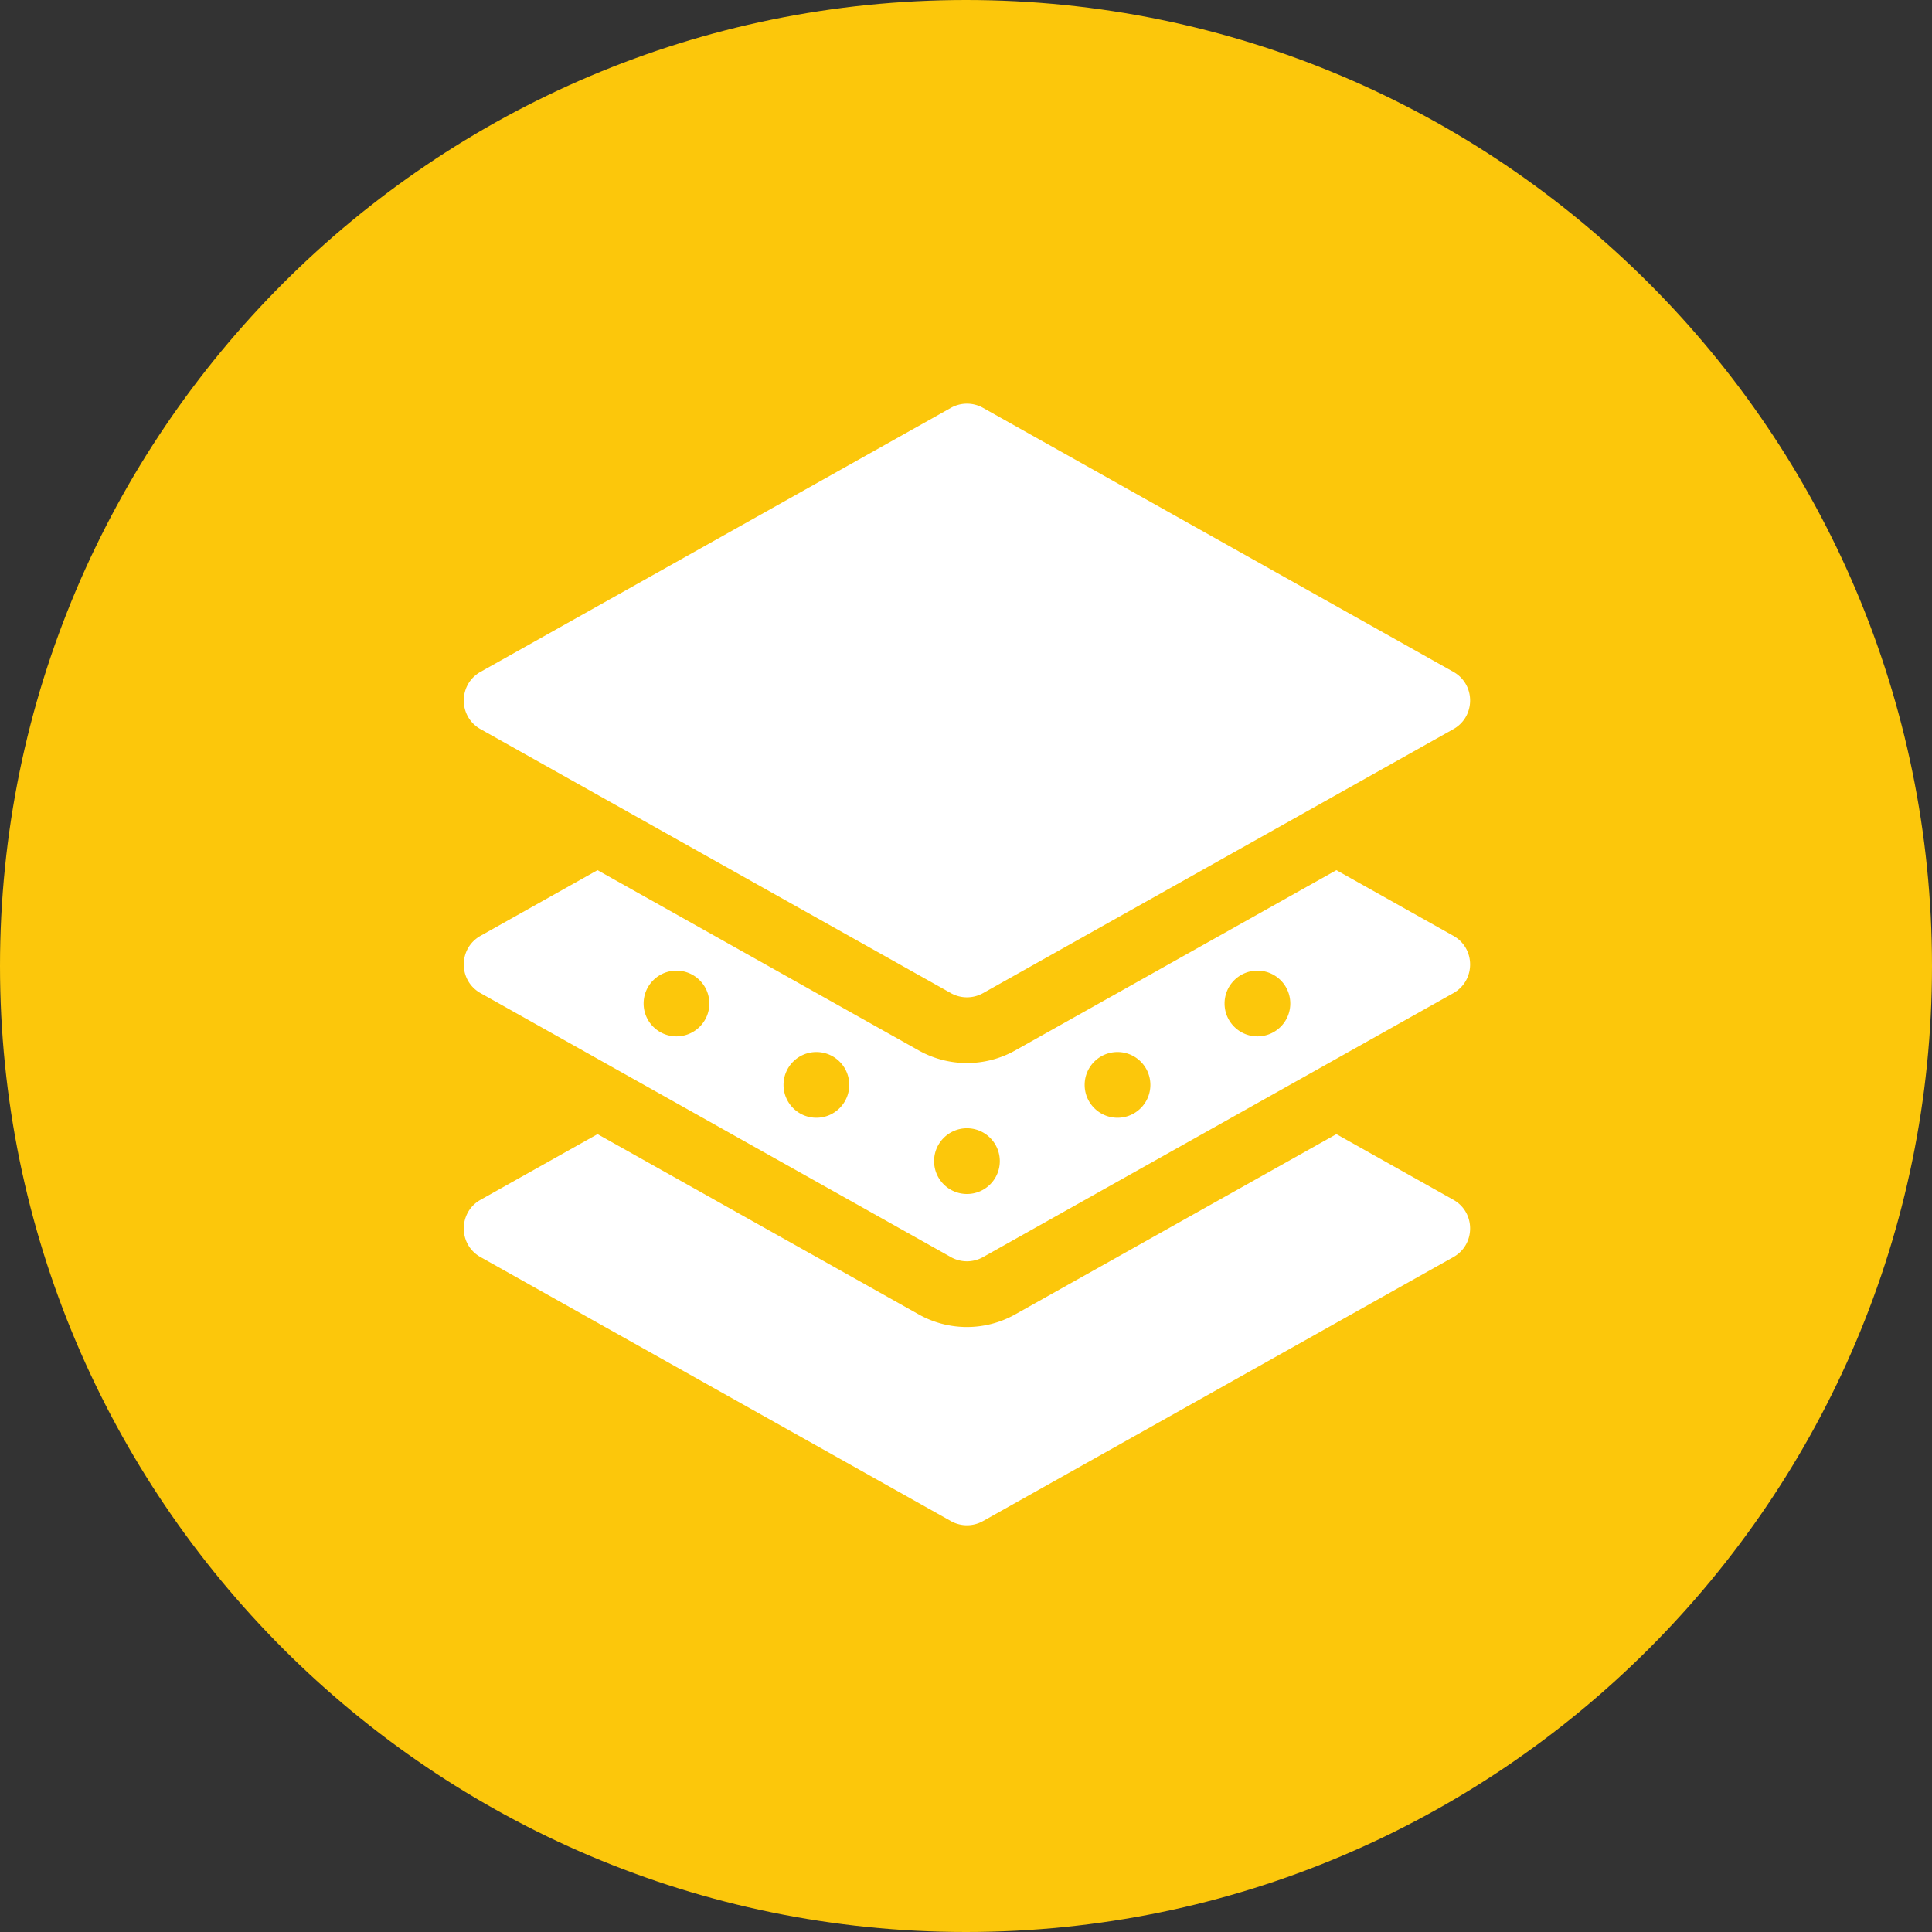
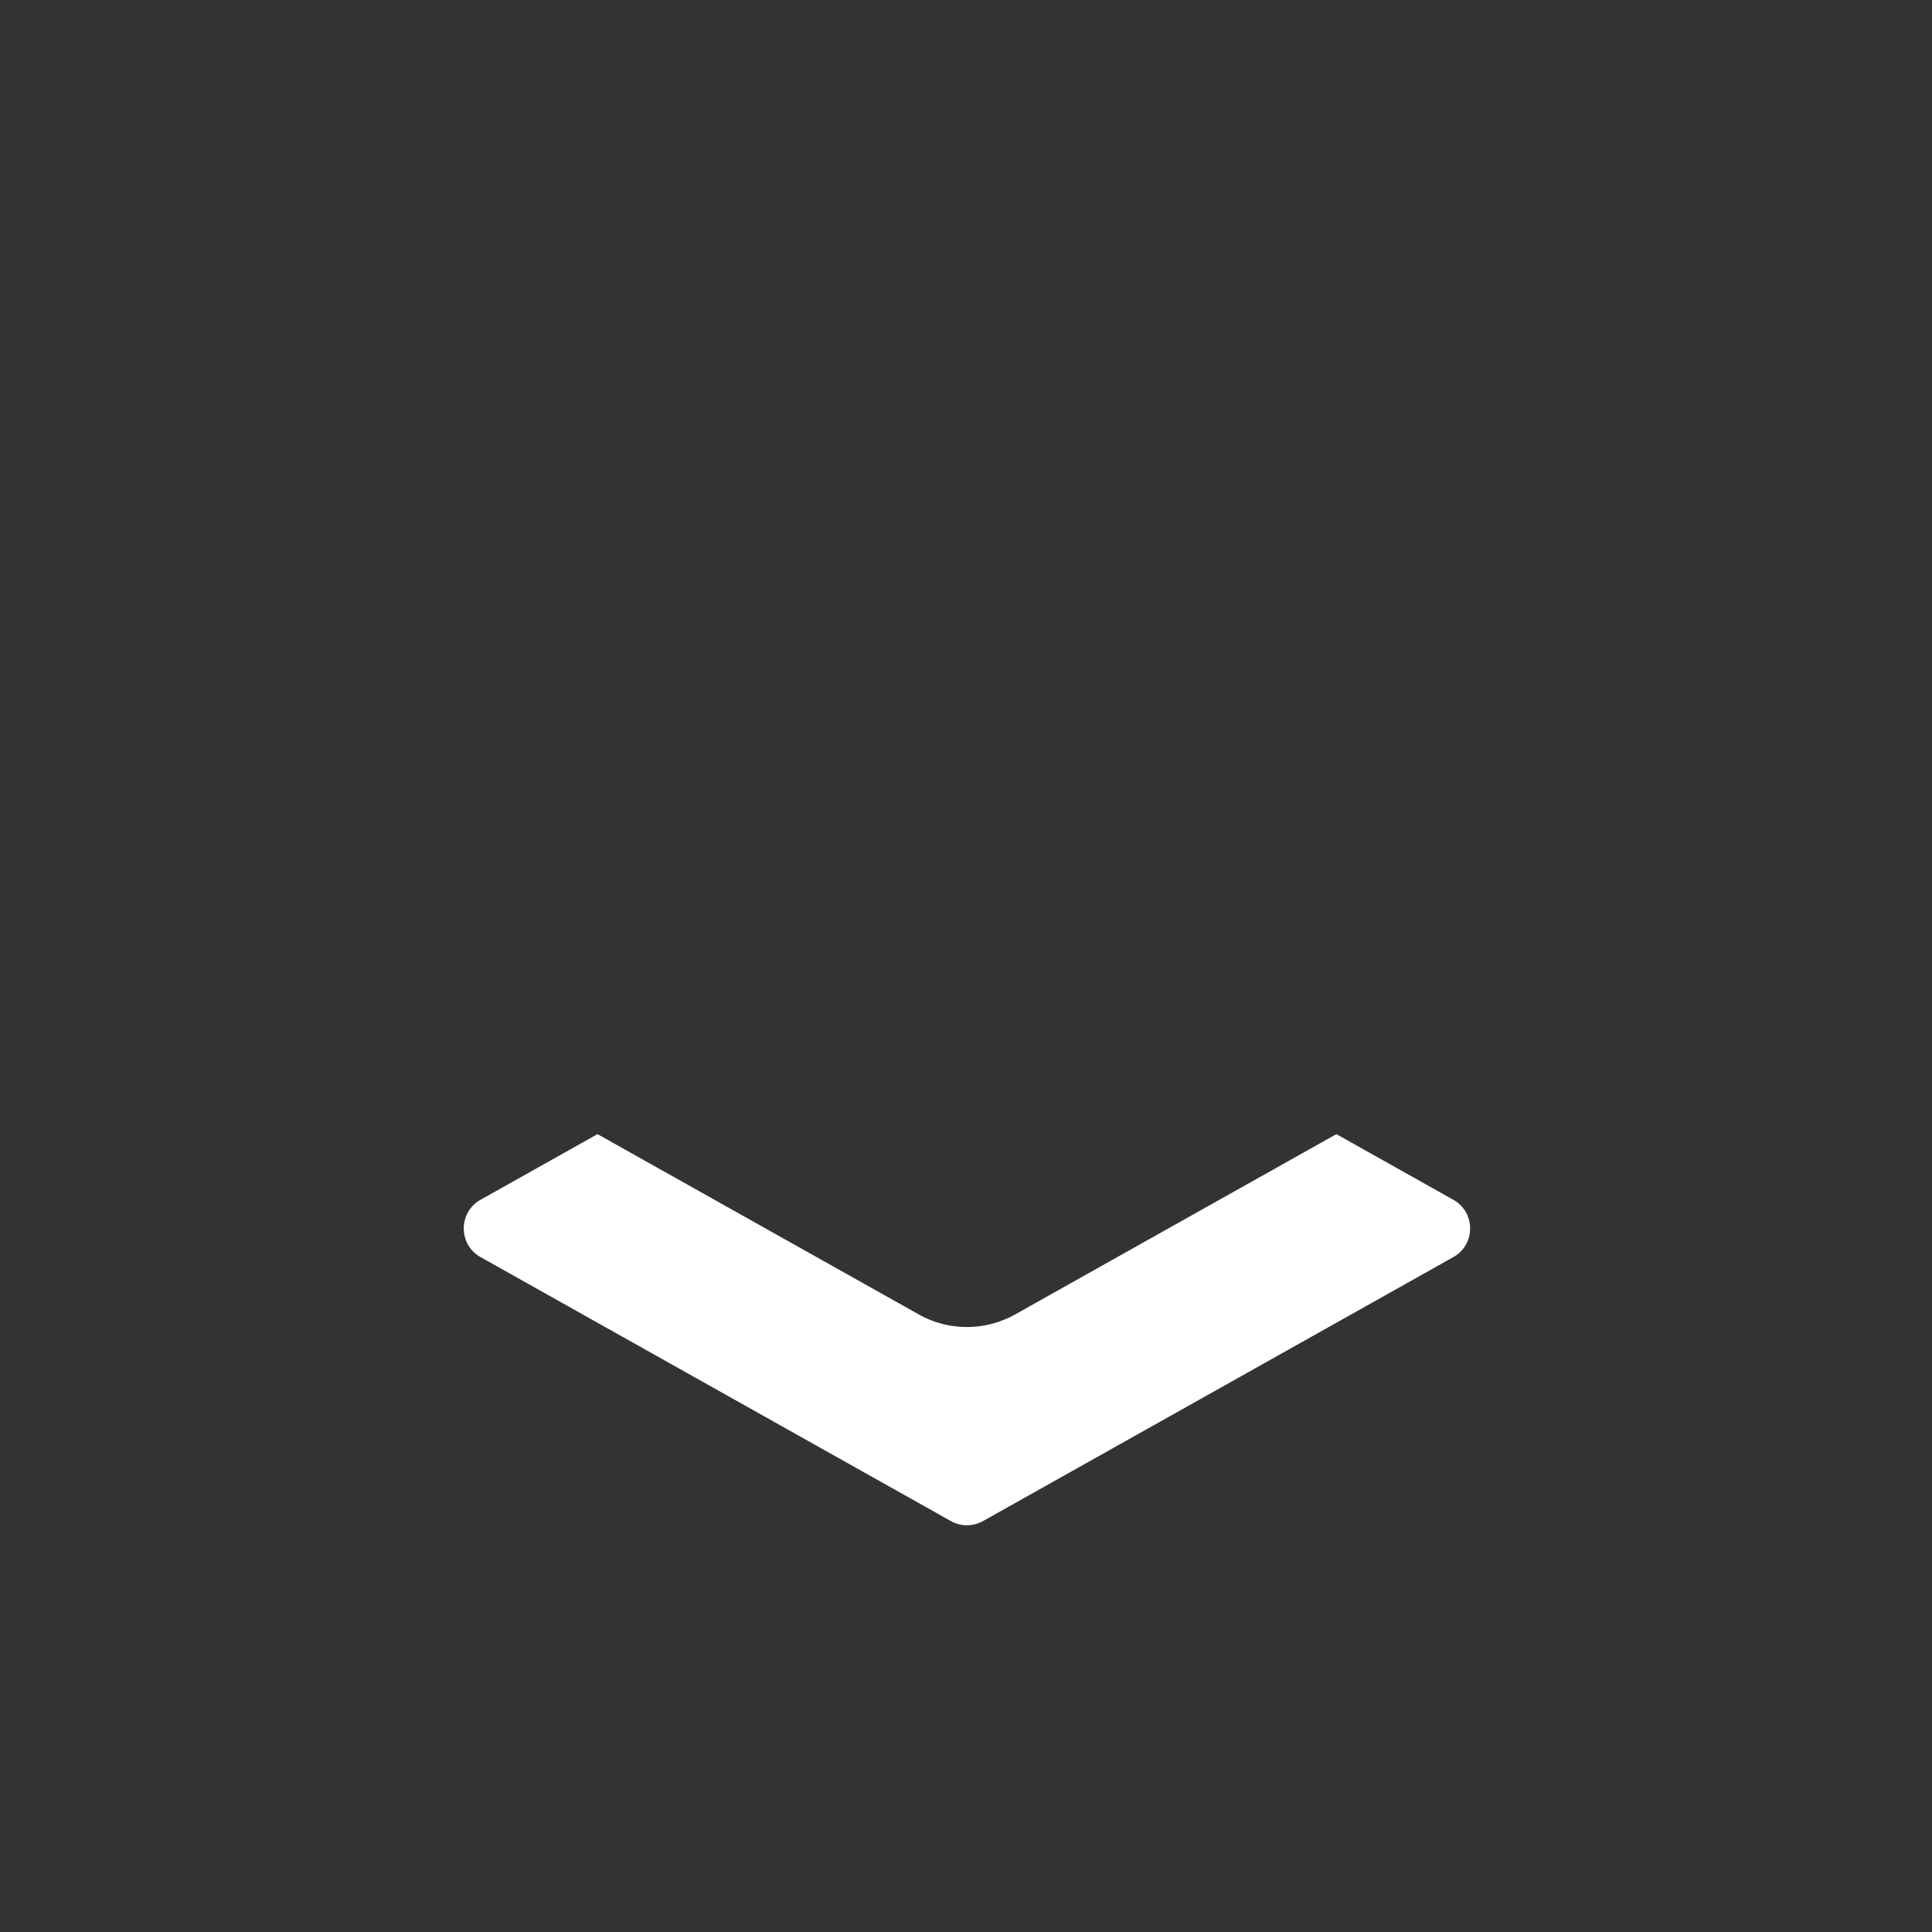
<svg xmlns="http://www.w3.org/2000/svg" xmlns:ns1="http://www.inkscape.org/namespaces/inkscape" xmlns:ns2="http://sodipodi.sourceforge.net/DTD/sodipodi-0.dtd" width="100" height="100" viewBox="0 0 26.458 26.458" id="svg8" ns1:version="1.0.1 (3bc2e813f5, 2020-09-07)" ns2:docname="mmm.svg">
  <rect x="0" y="0" width="26.458" height="26.458" fill="#333333" stroke="none" />
  <defs id="defs2" />
  <g ns1:label="Слой 1" ns1:groupmode="layer" id="layer1">
-     <path fill="#fcc70b" fill-rule="evenodd" d="M 13.229,0 C 5.932,0 0,5.932 0,13.229 c 0,7.297 5.932,13.229 13.229,13.229 7.297,0 13.229,-5.932 13.229,-13.229 C 26.458,5.932 20.526,0 13.229,0 Z" clip-rule="evenodd" opacity="1" data-original="#4bae4f" class="" id="path833" style="stroke-width:0.052" />
    <g id="g912" transform="matrix(0.03,0,0,0.03,5.562,5.528)">
      <path d="m 478.04,389.58 -214.7,120.5 a 14.99,14.99 0 0 1 -14.68,0 L 33.96,389.58 c -10.21,-5.72 -10.19,-20.45 0,-26.16 l 53.4,-29.97 146.62,82.29 a 44.986,44.986 0 0 0 44.04,0 l 146.62,-82.29 53.4,29.97 c 10.21,5.72 10.19,20.45 0,26.16 z" fill="#ffffff" opacity="1" data-original="#000000" class="" id="path906" />
-       <path d="m 478.04,242.92 -53.4,-29.97 -146.62,82.29 a 44.996,44.996 0 0 1 -44.04,0 L 87.36,212.95 33.96,242.92 c -10.19,5.71 -10.21,20.44 0,26.16 l 214.7,120.5 a 14.99,14.99 0 0 0 14.68,0 l 214.7,-120.5 c 10.19,-5.71 10.21,-20.44 0,-26.16 z m -354.64,45.9 c -8.29,0 -15,-6.72 -15,-15 0,-8.29 6.71,-15 15,-15 8.28,0 15,6.71 15,15 0,8.28 -6.72,15 -15,15 z m 63.87,37.15 c -8.29,0 -15,-6.72 -15,-15 0,-8.29 6.71,-15 15,-15 8.28,0 15,6.71 15,15 0,8.28 -6.72,15 -15,15 z m 68.73,34.8 c -8.28,0 -15,-6.71 -15,-15 0,-8.28 6.72,-15 15,-15 8.28,0 15,6.72 15,15 0,8.29 -6.72,15 -15,15 z m 68.73,-34.8 c -8.28,0 -15,-6.72 -15,-15 0,-8.29 6.72,-15 15,-15 8.29,0 15,6.71 15,15 0,8.28 -6.71,15 -15,15 z m 63.87,-37.15 c -8.28,0 -15,-6.72 -15,-15 0,-8.29 6.72,-15 15,-15 8.29,0 15,6.71 15,15 0,8.28 -6.71,15 -15,15 z" fill="#ffffff" opacity="1" data-original="#000000" class="" id="path908" />
-       <path d="m 478.04,148.58 -214.7,120.5 a 14.99,14.99 0 0 1 -14.68,0 L 33.96,148.58 c -10.21,-5.72 -10.19,-20.45 0,-26.16 L 248.66,1.92 a 14.99,14.99 0 0 1 14.68,0 l 214.7,120.5 c 10.21,5.72 10.19,20.45 0,26.16 z" fill="#ffffff" opacity="1" data-original="#000000" class="" id="path910" />
    </g>
  </g>
</svg>